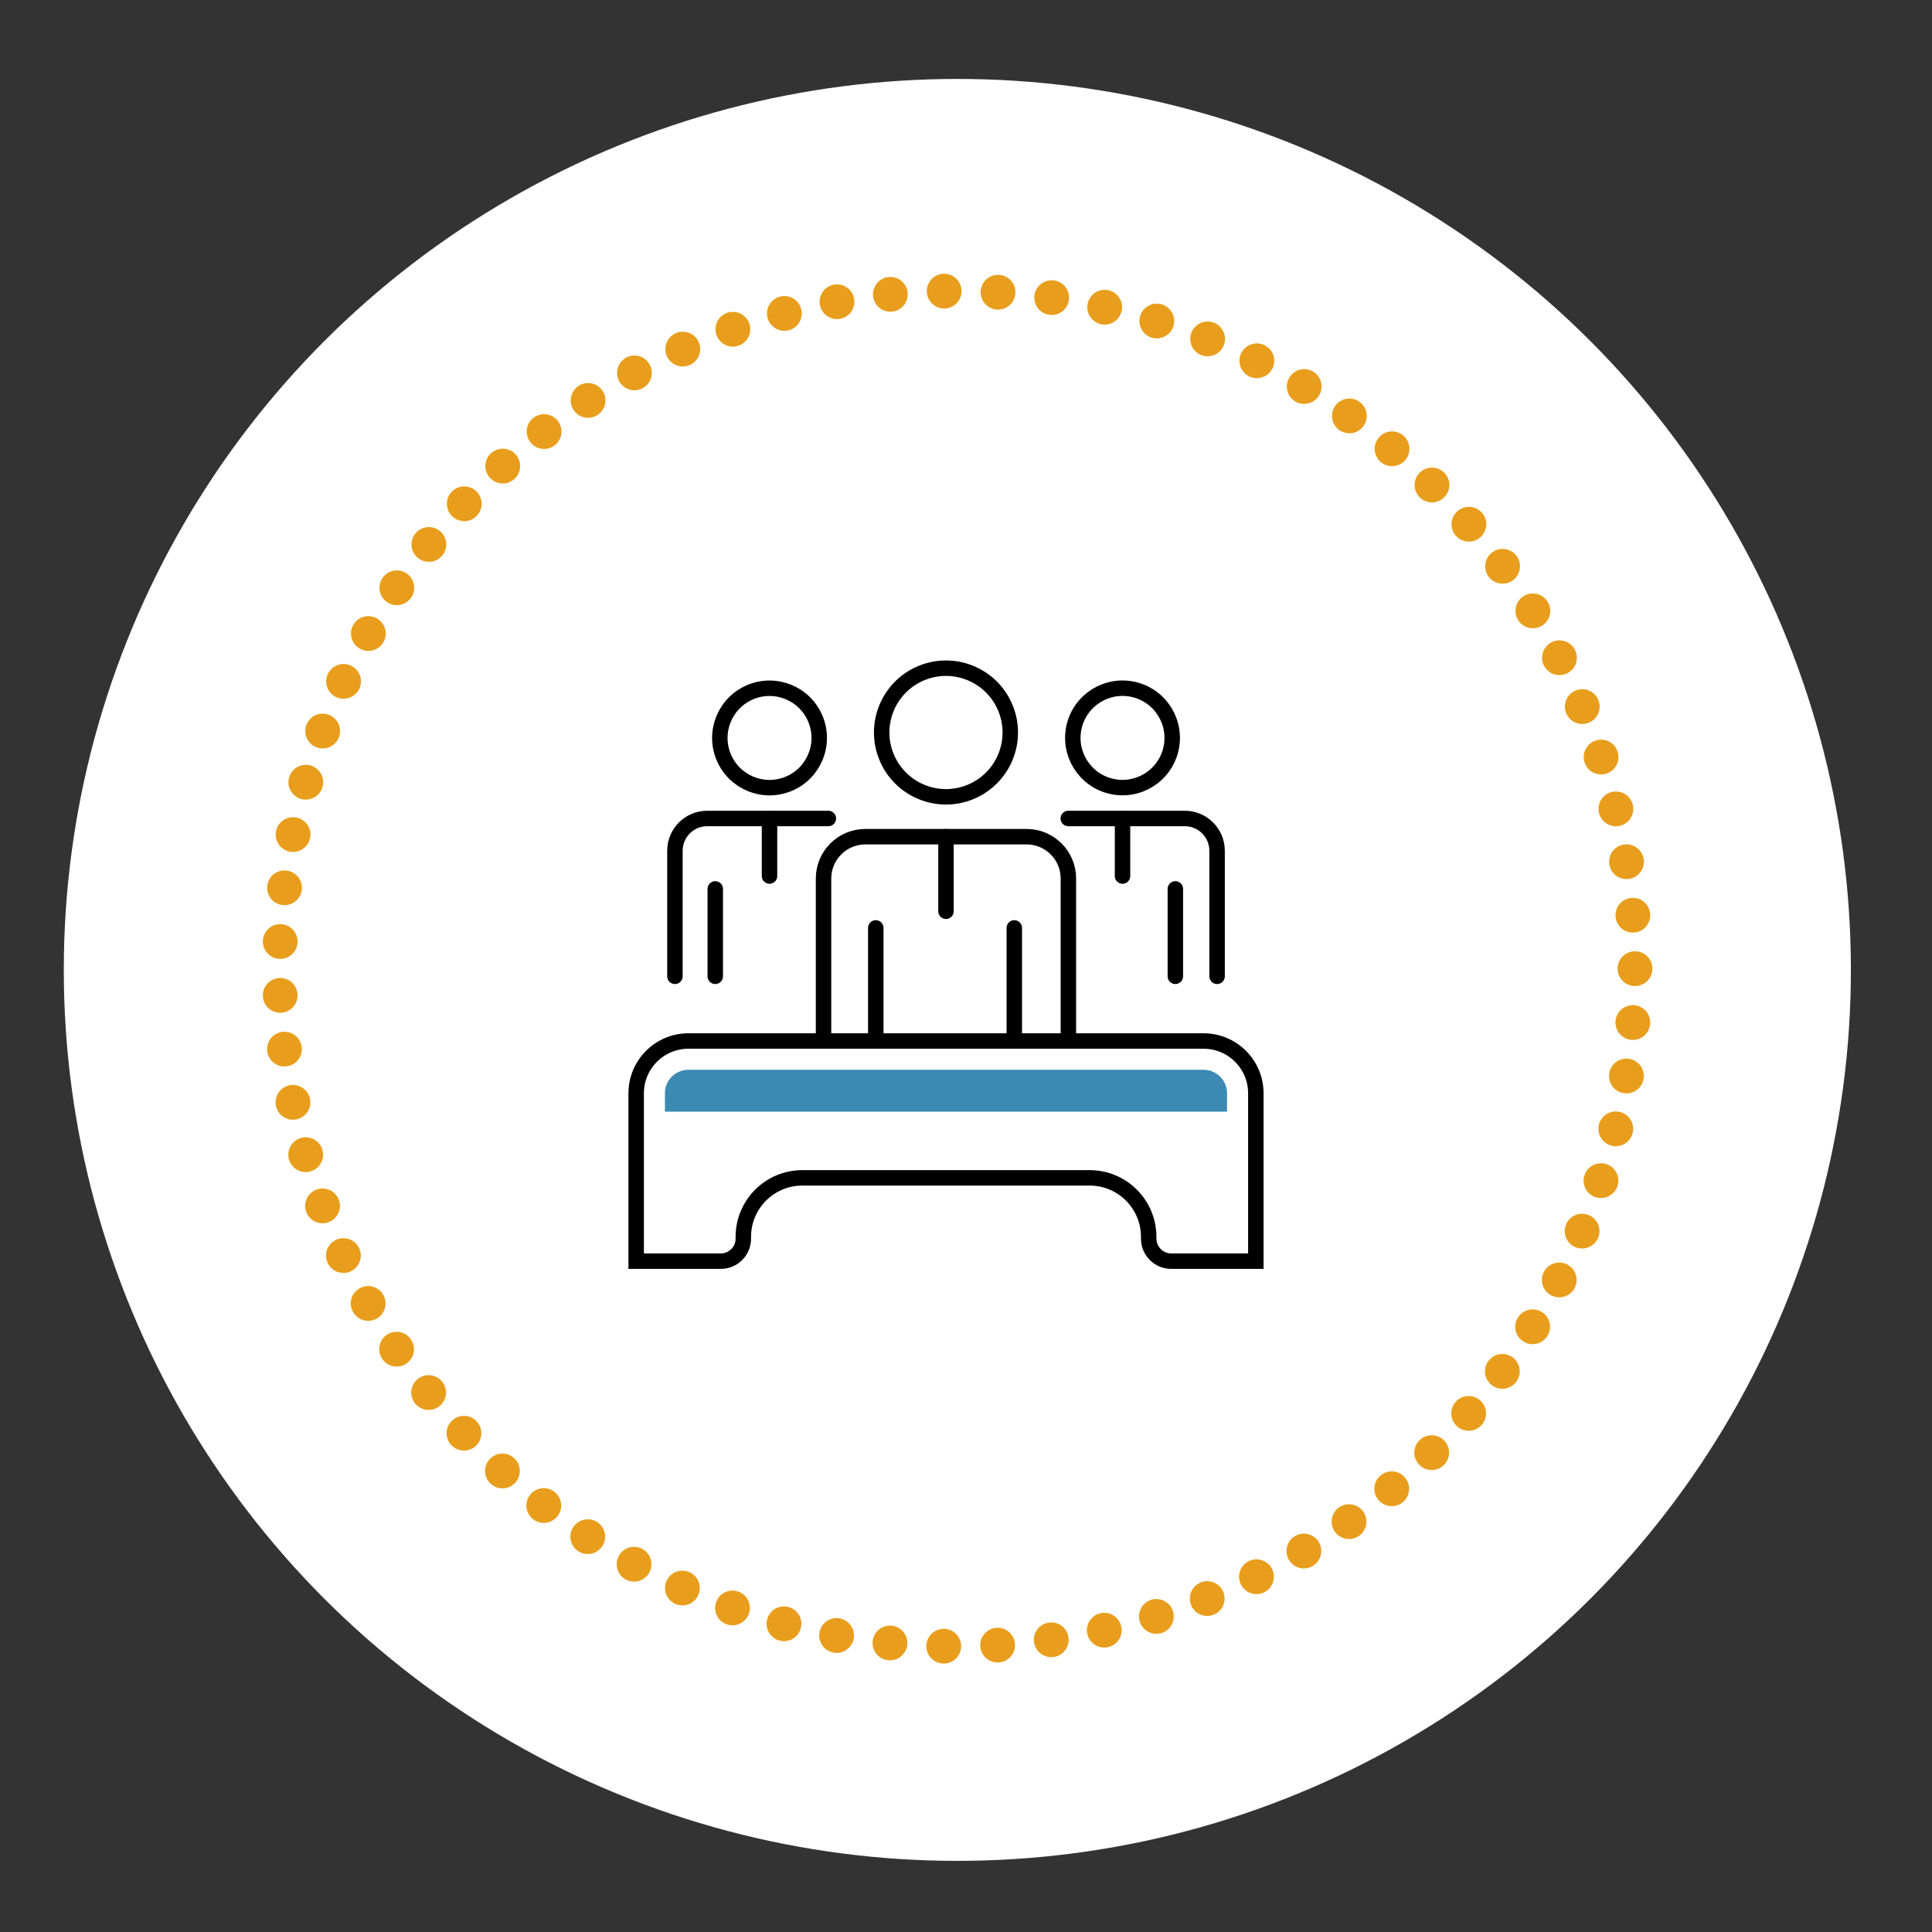
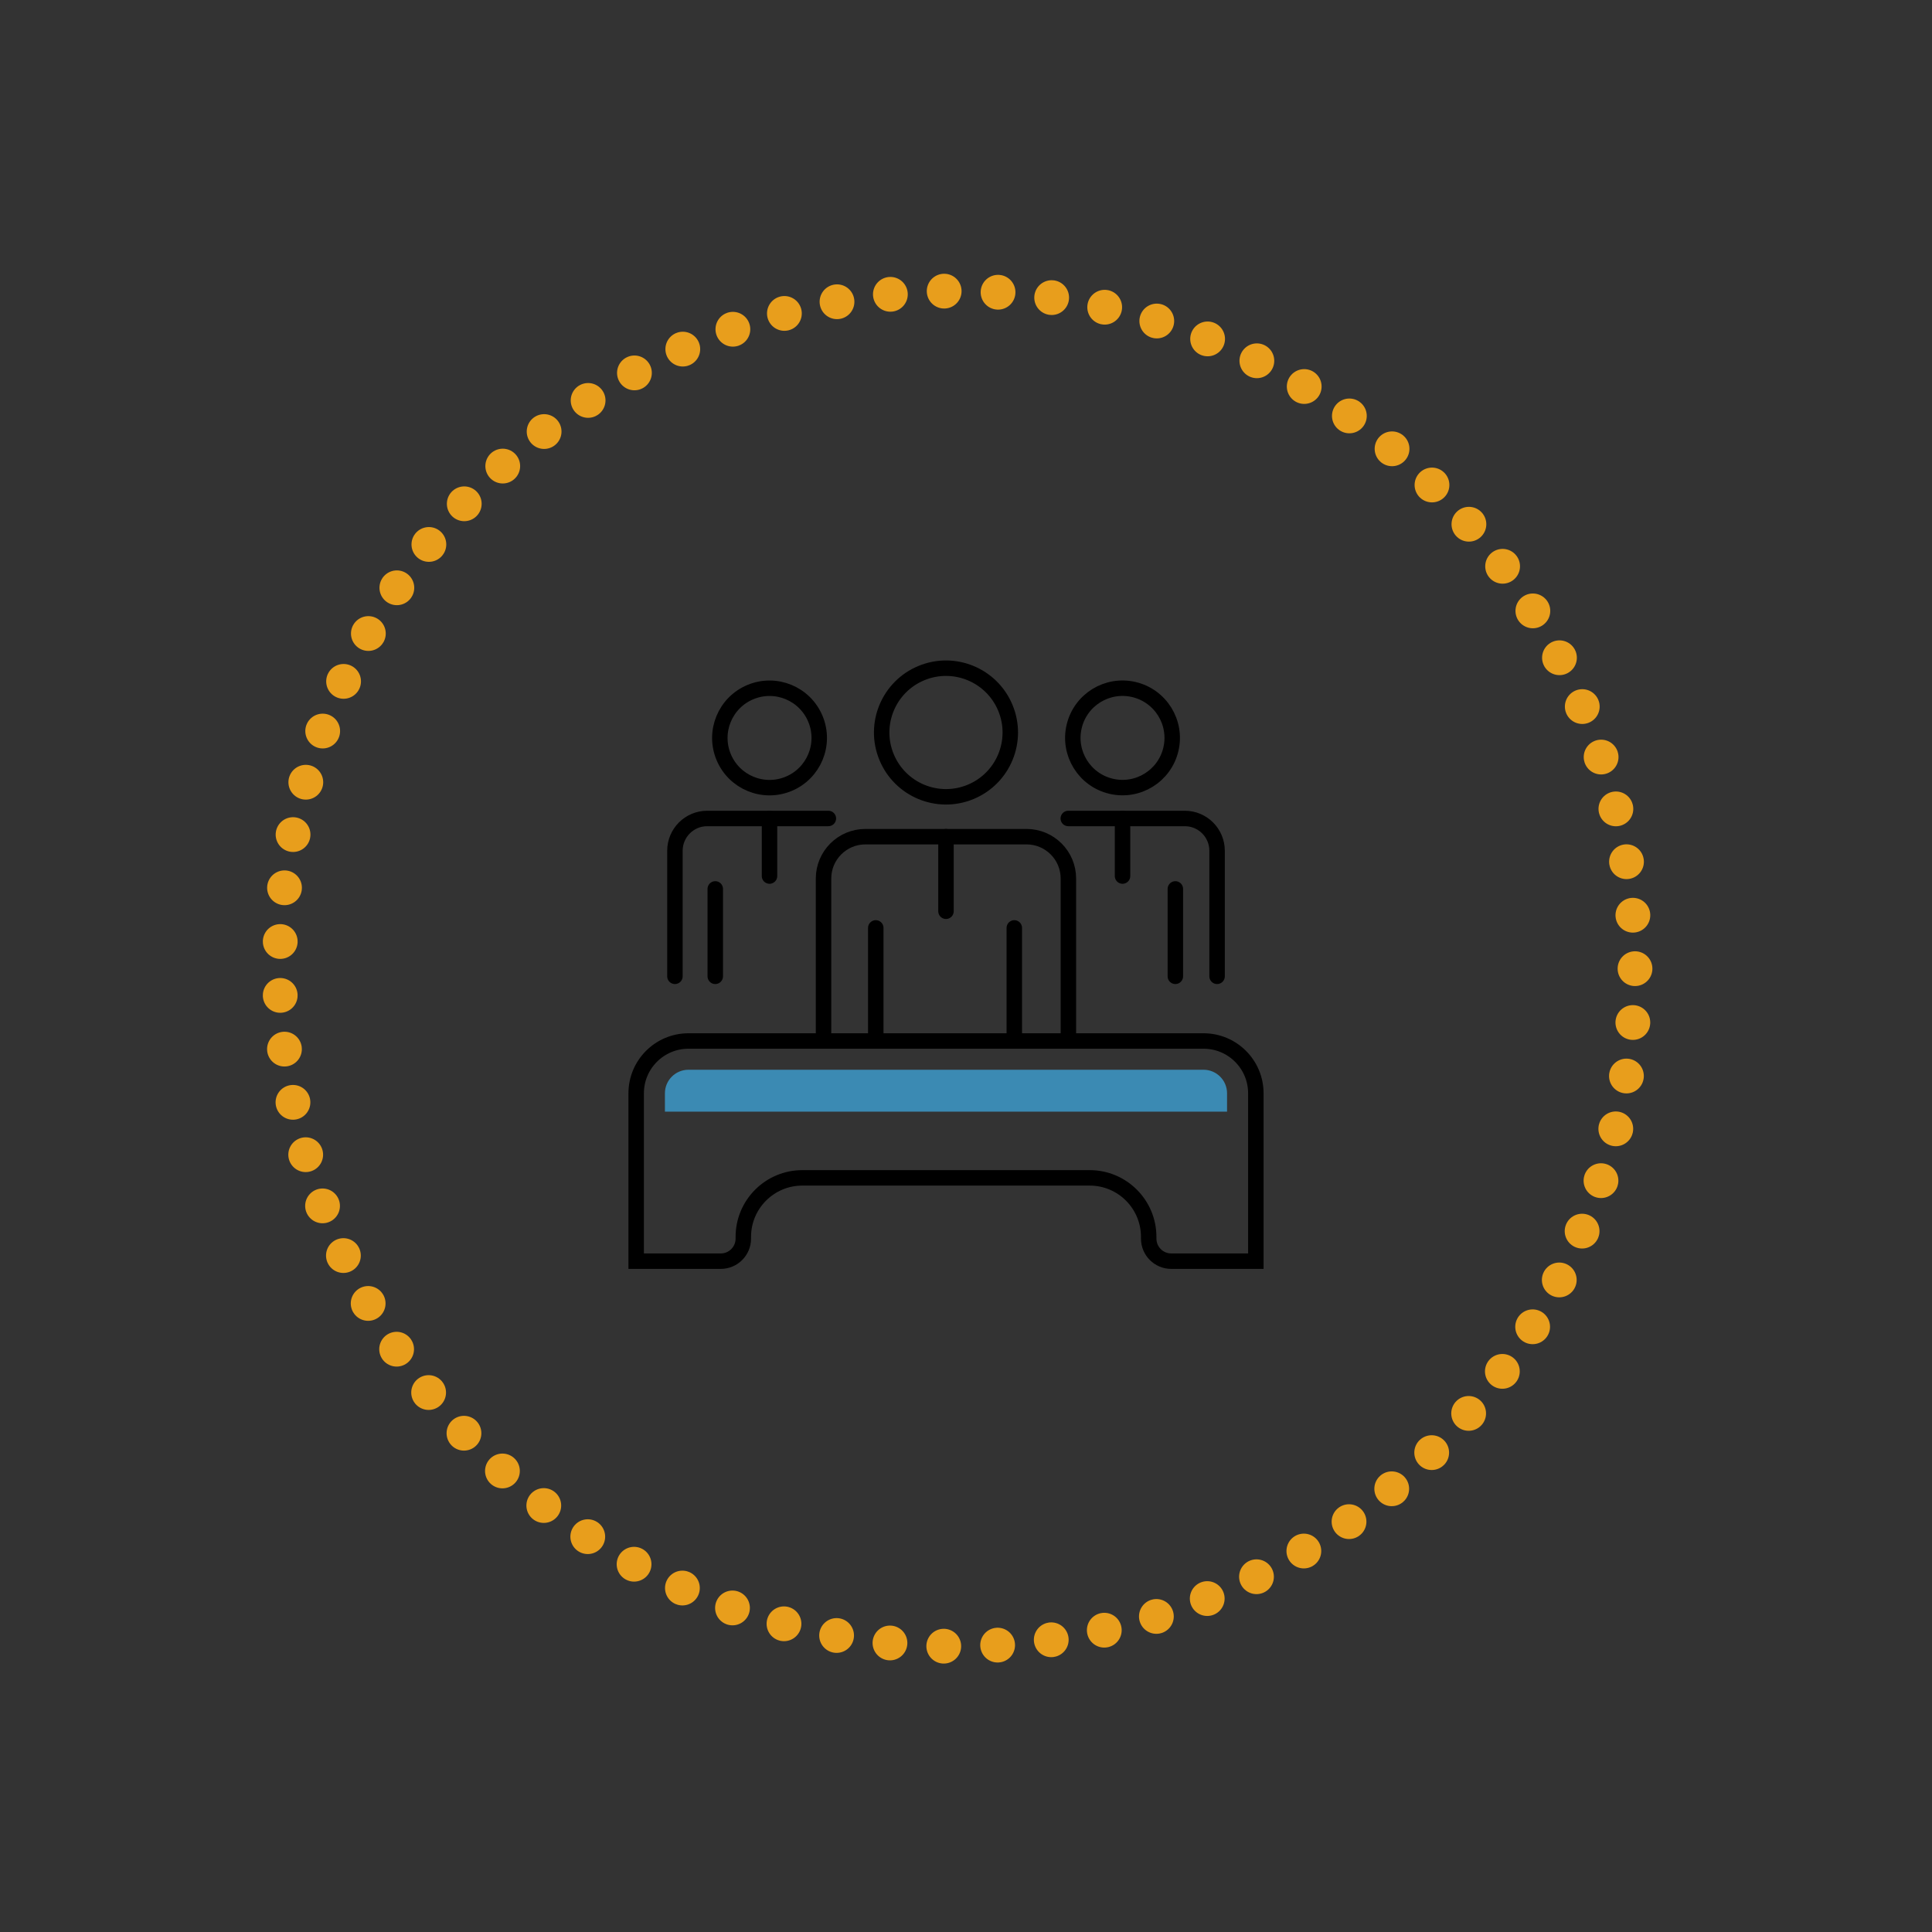
<svg xmlns="http://www.w3.org/2000/svg" id="Layer_1" data-name="Layer 1" viewBox="0 0 500 500">
  <rect x="0" y="0" width="500" height="500" fill="#333333" stroke="none" />
  <defs>
    <style> .cls-1 { stroke: #000; stroke-width: 4px; } .cls-1, .cls-2 { fill: none; stroke-linecap: round; stroke-miterlimit: 10; } .cls-2 { stroke: #e89e1c; stroke-dasharray: 0 0 0 13.95; stroke-width: 9px; } .cls-3 { fill: #3b8ab3; } .cls-3, .cls-4 { stroke-width: 0px; } .cls-4 { fill: #fff; } </style>
  </defs>
-   <ellipse class="cls-4" cx="247.76" cy="251.01" rx="231.25" ry="230.58" />
  <circle class="cls-2" cx="247.76" cy="250.69" r="175.38" />
  <g>
    <path class="cls-1" d="M311.47,269.41h-133.3c-7.47,0-13.53,6.06-13.53,13.53v43.45h21.89c3.23,0,5.84-2.61,5.84-5.84v-.45c0-8.43,6.84-15.27,15.27-15.27h74.37c8.43,0,15.27,6.84,15.27,15.27v.45c0,3.23,2.61,5.84,5.84,5.84h21.89v-43.45c0-7.47-6.06-13.53-13.53-13.53Z" />
    <g>
      <line class="cls-1" x1="262.5" y1="240.14" x2="262.5" y2="269.41" />
      <line class="cls-1" x1="226.65" y1="240.14" x2="226.65" y2="269.41" />
      <circle class="cls-1" cx="244.82" cy="189.57" r="16.64" transform="translate(-53.91 108.12) rotate(-22.5)" />
      <path class="cls-1" d="M213.13,269.41v-42.05c0-5.98,4.85-10.83,10.83-10.83h41.71c5.98,0,10.83,4.85,10.83,10.83v42.05" />
      <line class="cls-1" x1="244.82" y1="216.54" x2="244.82" y2="235.83" />
    </g>
    <g>
      <line class="cls-1" x1="304.18" y1="230.05" x2="304.18" y2="252.67" />
      <circle class="cls-1" cx="290.51" cy="190.98" r="12.86" transform="translate(37.9 429.84) rotate(-76.72)" />
      <path class="cls-1" d="M276.47,211.82h30.15c4.62,0,8.36,3.74,8.36,8.36v32.49" />
      <line class="cls-1" x1="290.51" y1="211.82" x2="290.51" y2="226.72" />
    </g>
    <g>
      <line class="cls-1" x1="185.11" y1="230.05" x2="185.11" y2="252.67" />
      <circle class="cls-1" cx="199.15" cy="190.98" r="12.86" transform="translate(-57.92 90.75) rotate(-22.5)" />
      <path class="cls-1" d="M174.67,252.67v-32.49c0-4.62,3.74-8.36,8.36-8.36h31.35" />
      <line class="cls-1" x1="199.15" y1="211.82" x2="199.15" y2="226.72" />
    </g>
    <path class="cls-3" d="M317.56,282.94c0-3.36-2.73-6.09-6.09-6.09h-133.3c-3.36,0-6.09,2.73-6.09,6.09v4.75h145.48v-4.75Z" />
  </g>
</svg>